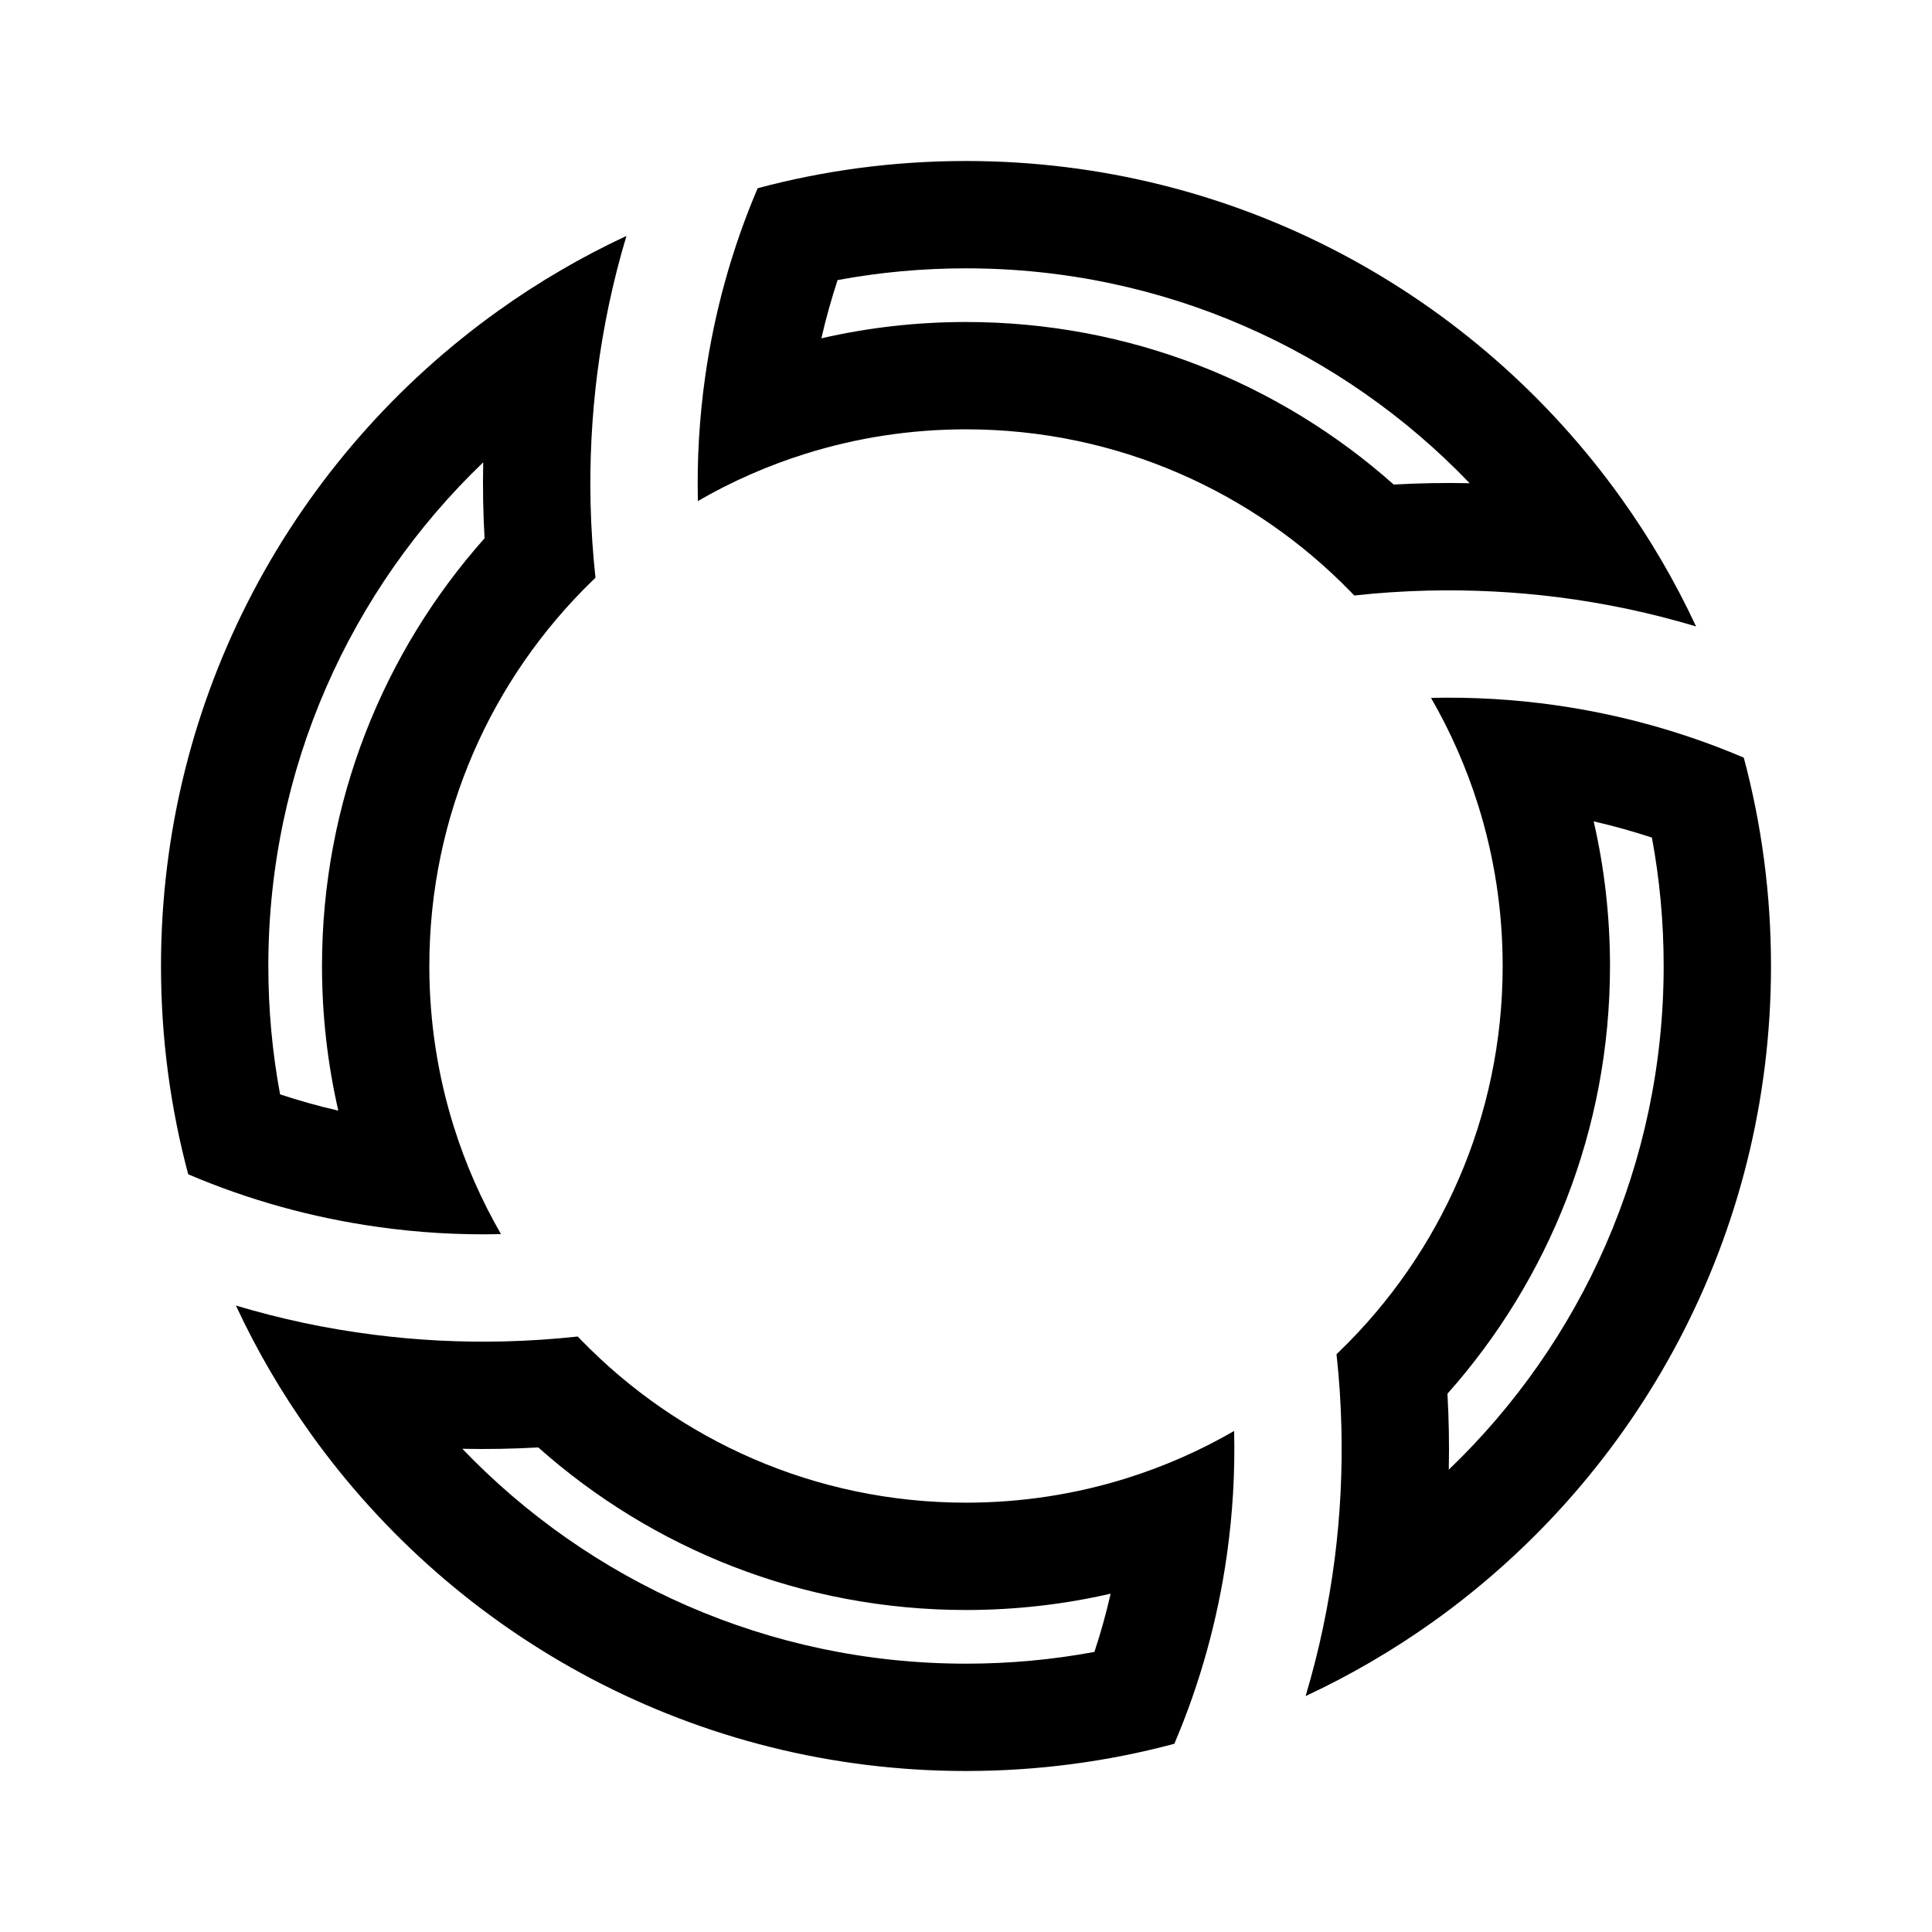
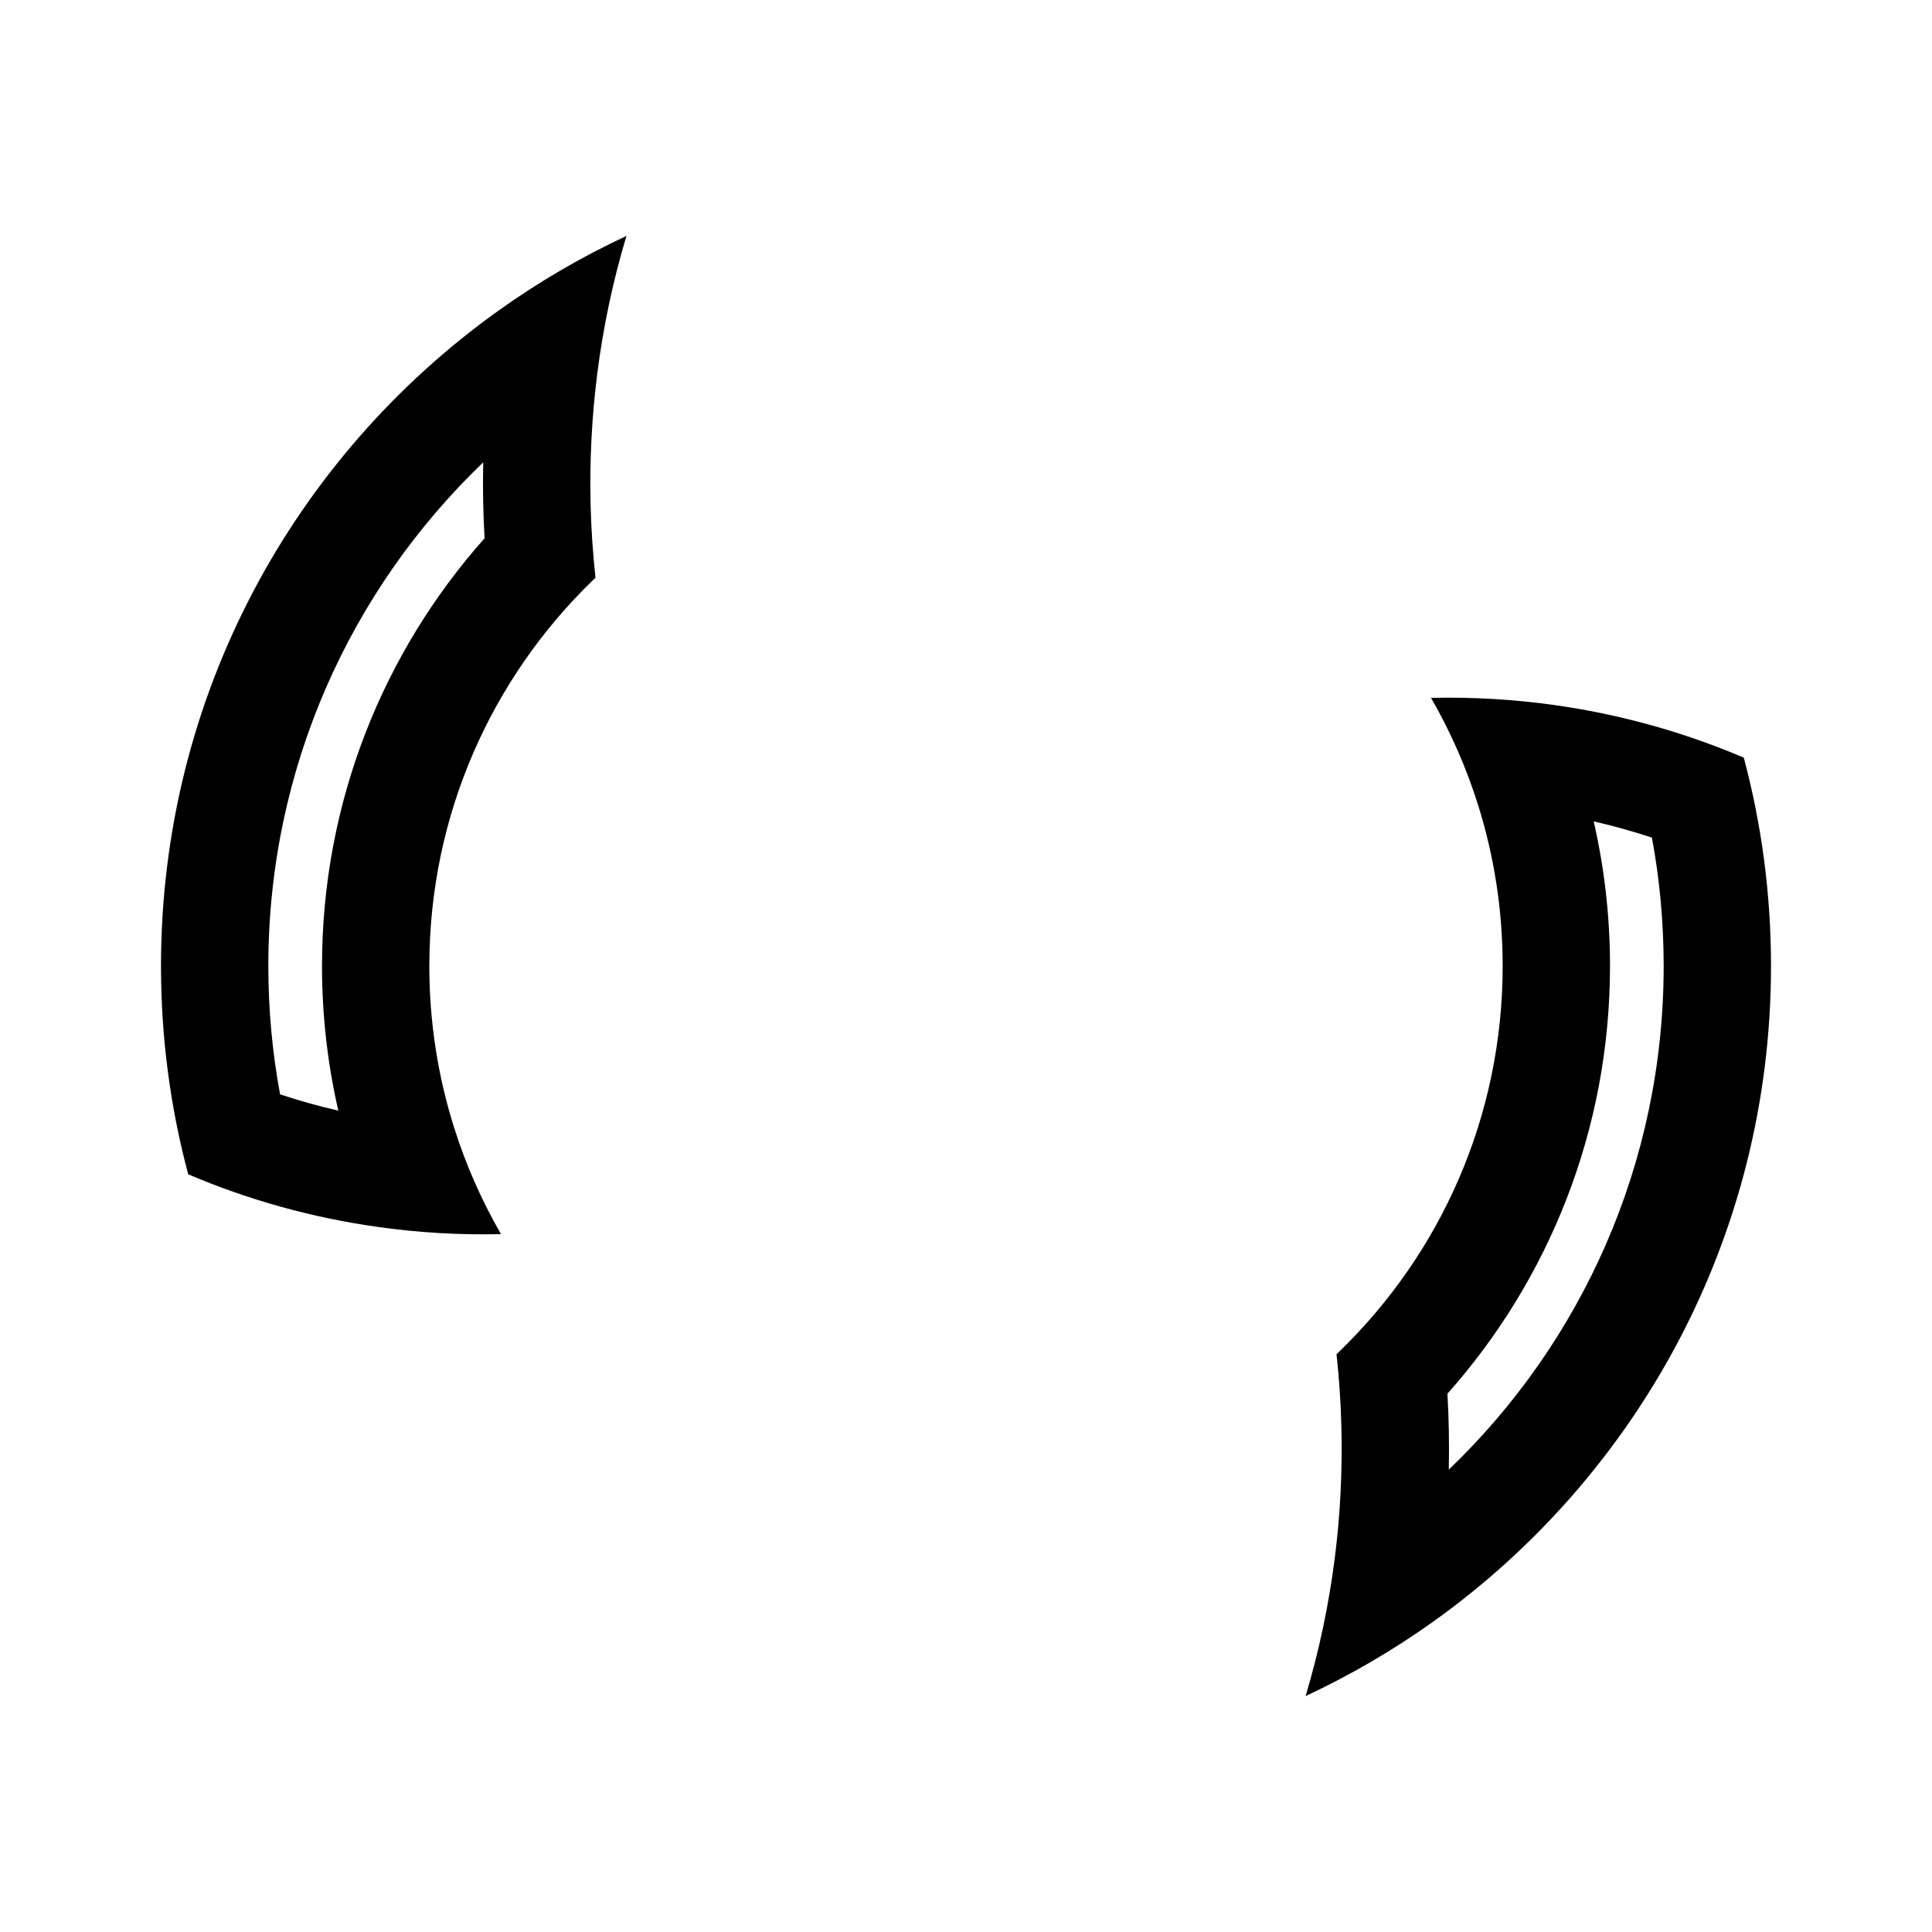
<svg xmlns="http://www.w3.org/2000/svg" width="36" height="36" viewBox="0 0 36 36" fill="none">
  <path fill-rule="evenodd" clip-rule="evenodd" d="M11.096 10.765C11.077 10.784 11.058 10.803 11.038 10.821C9.164 12.639 8 15.183 8 18C8 19.041 8.159 20.044 8.454 20.987C8.675 21.694 8.972 22.366 9.335 22.996C8.563 23.014 7.79 22.969 7.026 22.86C5.817 22.689 4.632 22.362 3.507 21.881C3.176 20.643 3 19.342 3 18C3 12.965 5.481 8.509 9.287 5.789C10.034 5.255 10.832 4.788 11.673 4.396C11.421 5.234 11.24 6.093 11.129 6.961C11.027 7.77 10.985 8.586 11.005 9.401C11.016 9.856 11.047 10.312 11.096 10.765ZM6 18C6 18.926 6.105 19.828 6.304 20.695C5.938 20.611 5.576 20.51 5.219 20.392C5.075 19.618 5 18.819 5 18C5 14.313 6.535 10.982 9.004 8.615C8.994 9.087 9.002 9.559 9.029 10.03C7.146 12.148 6 14.941 6 18Z" fill="black" />
-   <path fill-rule="evenodd" clip-rule="evenodd" d="M10.765 24.904C10.784 24.923 10.803 24.942 10.821 24.962C12.639 26.835 15.183 28 18 28C19.041 28 20.044 27.841 20.988 27.546C21.694 27.325 22.367 27.028 22.996 26.664C23.015 27.437 22.969 28.21 22.861 28.974C22.69 30.183 22.362 31.368 21.882 32.493C20.644 32.824 19.343 33 18 33C12.965 33 8.509 30.519 5.789 26.713C5.255 25.966 4.787 25.168 4.396 24.327C5.234 24.579 6.093 24.76 6.961 24.87C7.77 24.974 8.587 25.015 9.402 24.995C9.858 24.984 10.312 24.953 10.765 24.904ZM18 30C18.926 30 19.828 29.895 20.695 29.696C20.612 30.062 20.511 30.424 20.393 30.781C19.618 30.925 18.819 31 18 31C14.313 31 10.982 29.465 8.615 26.996C9.086 27.006 9.559 26.997 10.03 26.971C12.148 28.854 14.941 30 18 30Z" fill="black" />
  <path fill-rule="evenodd" clip-rule="evenodd" d="M24.904 25.234C24.923 25.216 24.943 25.197 24.962 25.178C26.836 23.361 28 20.817 28 18C28 16.959 27.841 15.956 27.546 15.013C27.325 14.306 27.028 13.633 26.665 13.004C27.437 12.986 28.21 13.031 28.974 13.139C30.183 13.31 31.368 13.638 32.493 14.118C32.824 15.356 33 16.658 33 18C33 23.035 30.519 27.49 26.714 30.211C25.966 30.745 25.168 31.212 24.328 31.604C24.579 30.765 24.76 29.906 24.871 29.038C24.974 28.23 25.015 27.414 24.995 26.599C24.984 26.143 24.954 25.688 24.904 25.234ZM30 18C30 17.074 29.895 16.172 29.696 15.305C30.062 15.389 30.424 15.49 30.781 15.607C30.925 16.382 31 17.181 31 18C31 21.687 29.465 25.018 26.996 27.385C27.006 26.913 26.998 26.441 26.971 25.97C28.854 23.852 30 21.058 30 18Z" fill="black" />
-   <path fill-rule="evenodd" clip-rule="evenodd" d="M25.202 11.062C25.194 11.054 25.186 11.046 25.179 11.038C23.361 9.165 20.817 8 18 8C16.959 8 15.956 8.159 15.013 8.454C14.306 8.675 13.633 8.972 13.004 9.336C12.986 8.563 13.031 7.79 13.139 7.026C13.31 5.817 13.638 4.632 14.118 3.507C15.357 3.176 16.658 3 18 3C23.035 3 27.491 5.481 30.211 9.287C30.745 10.034 31.212 10.832 31.604 11.673C30.765 11.421 29.907 11.24 29.039 11.129C28.231 11.027 27.415 10.985 26.6 11.005C26.144 11.016 25.688 11.047 25.235 11.096C25.224 11.085 25.213 11.073 25.202 11.062ZM18 6C17.074 6 16.172 6.105 15.305 6.304C15.389 5.938 15.49 5.576 15.607 5.219C16.382 5.075 17.181 5 18 5C21.687 5 25.018 6.535 27.385 9.004C26.913 8.994 26.441 9.002 25.97 9.029C23.852 7.146 21.059 6 18 6Z" fill="black" />
</svg>